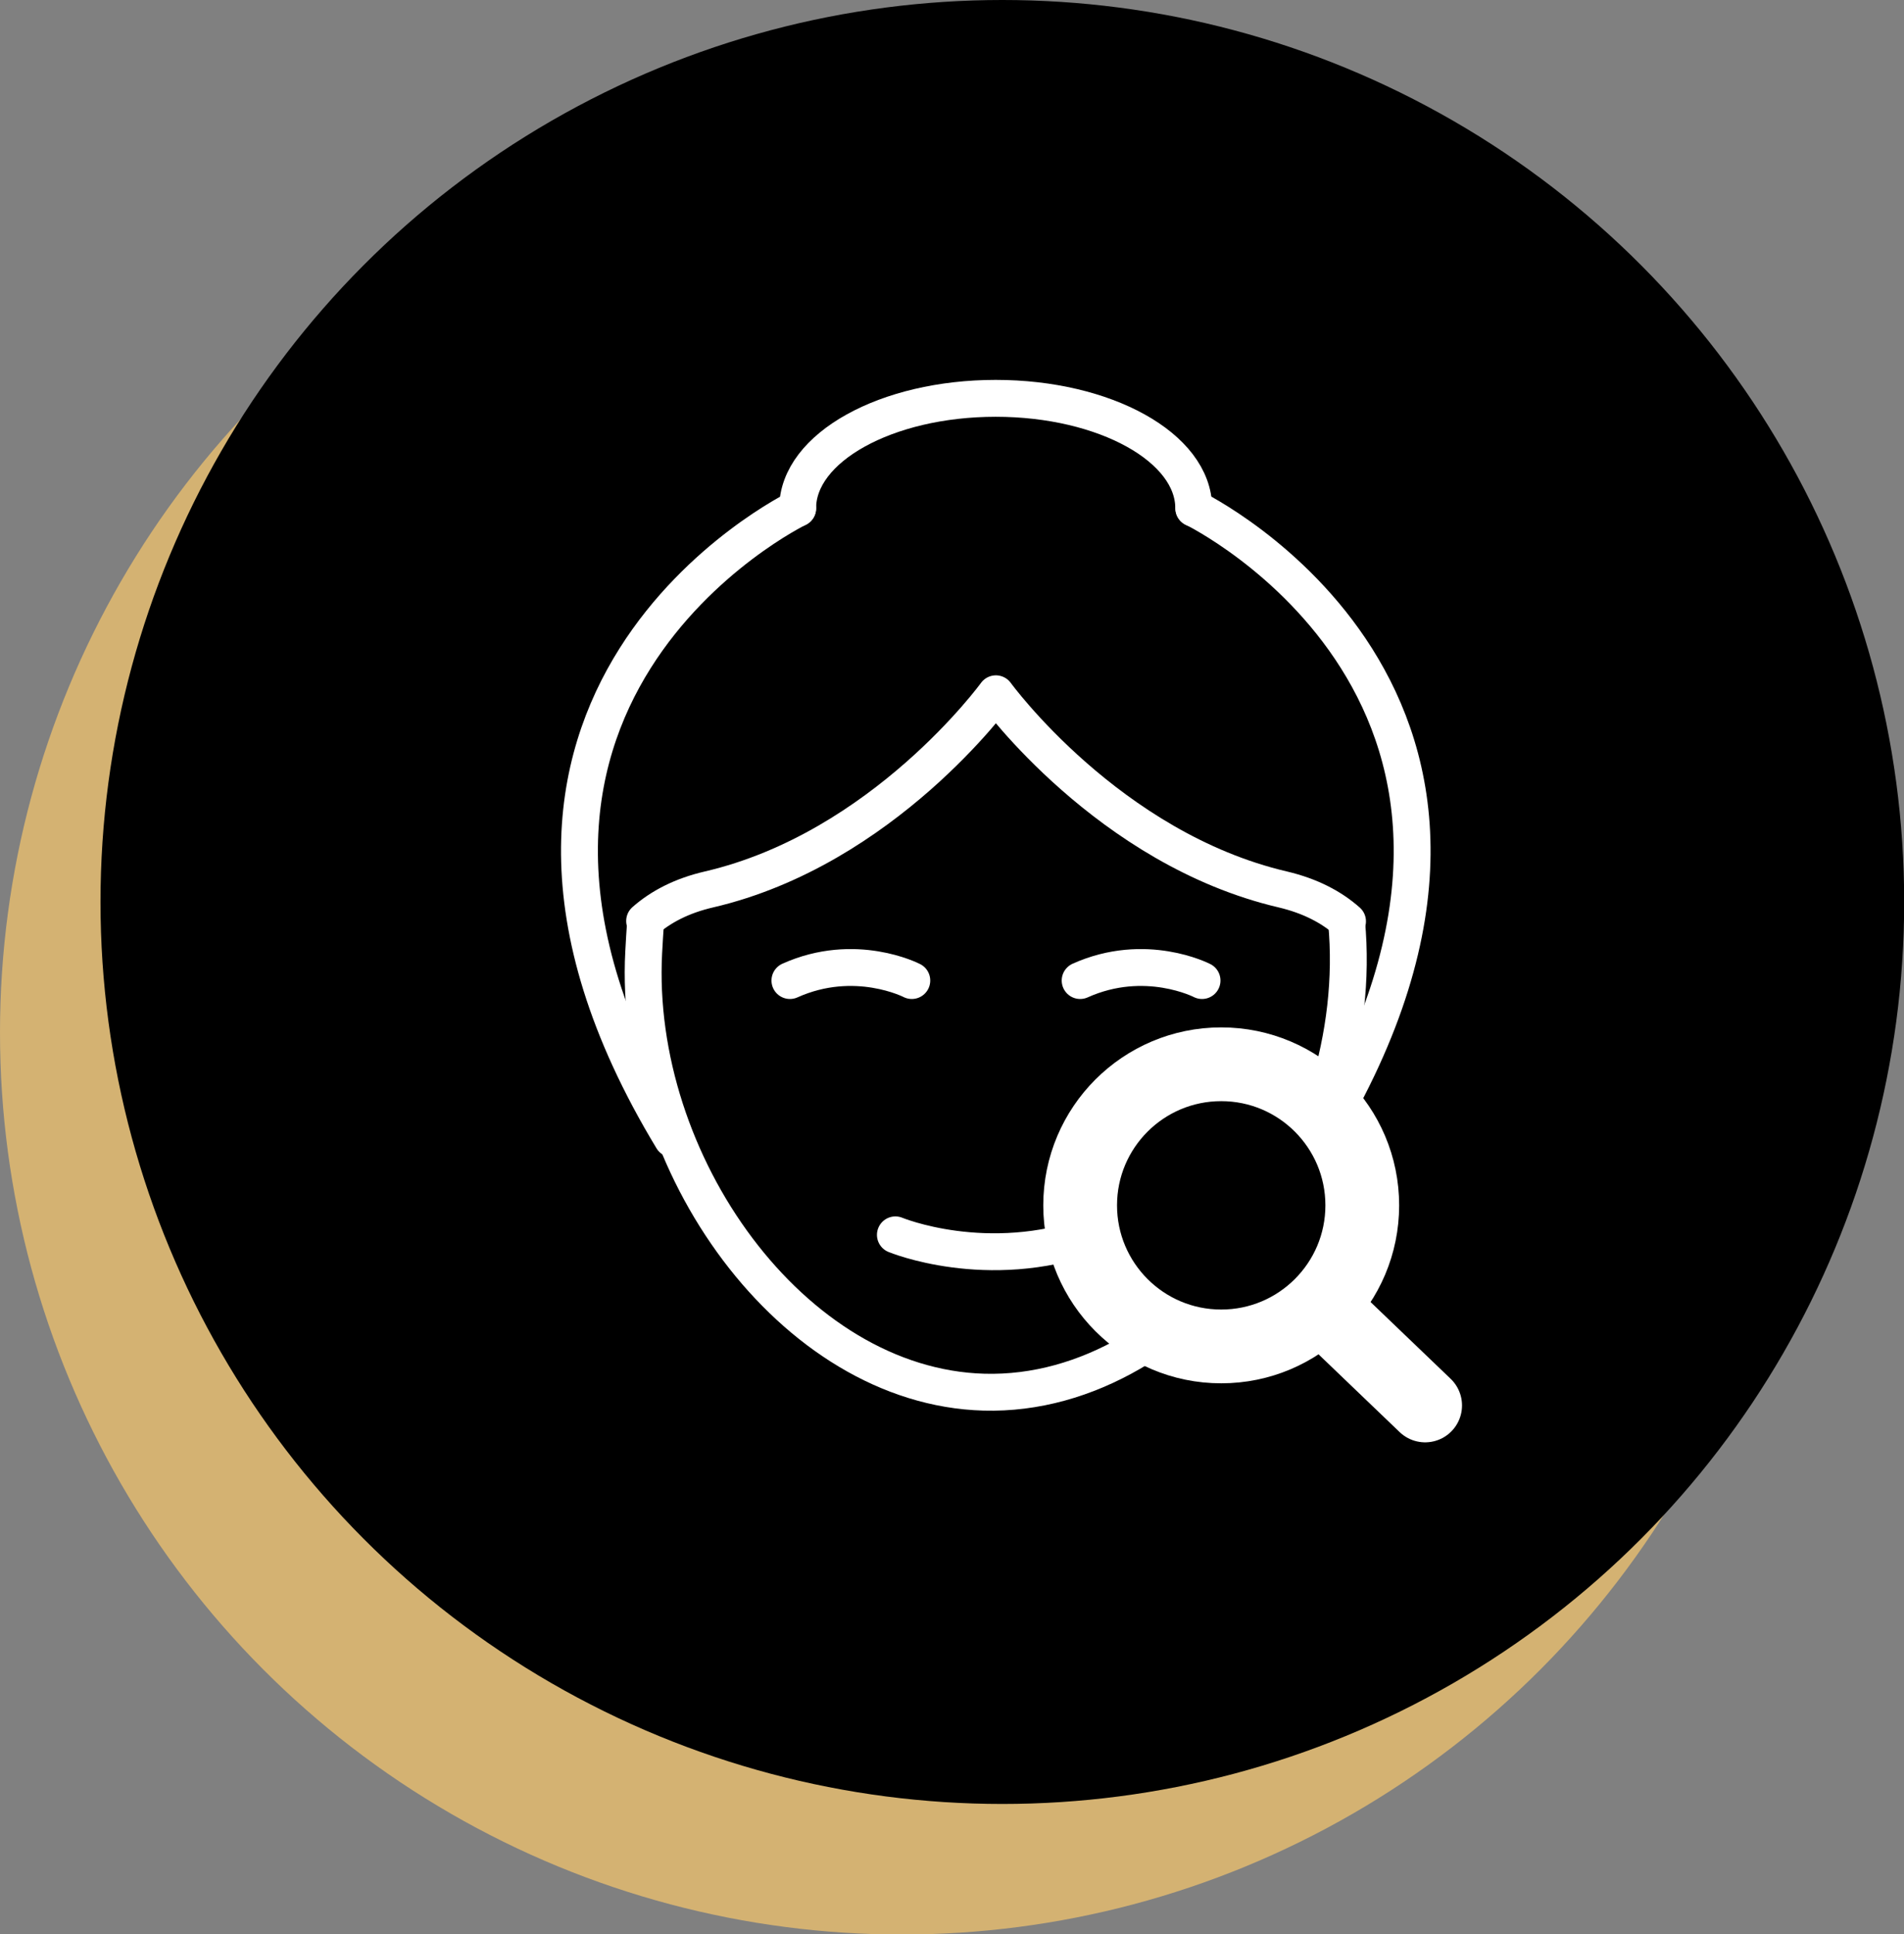
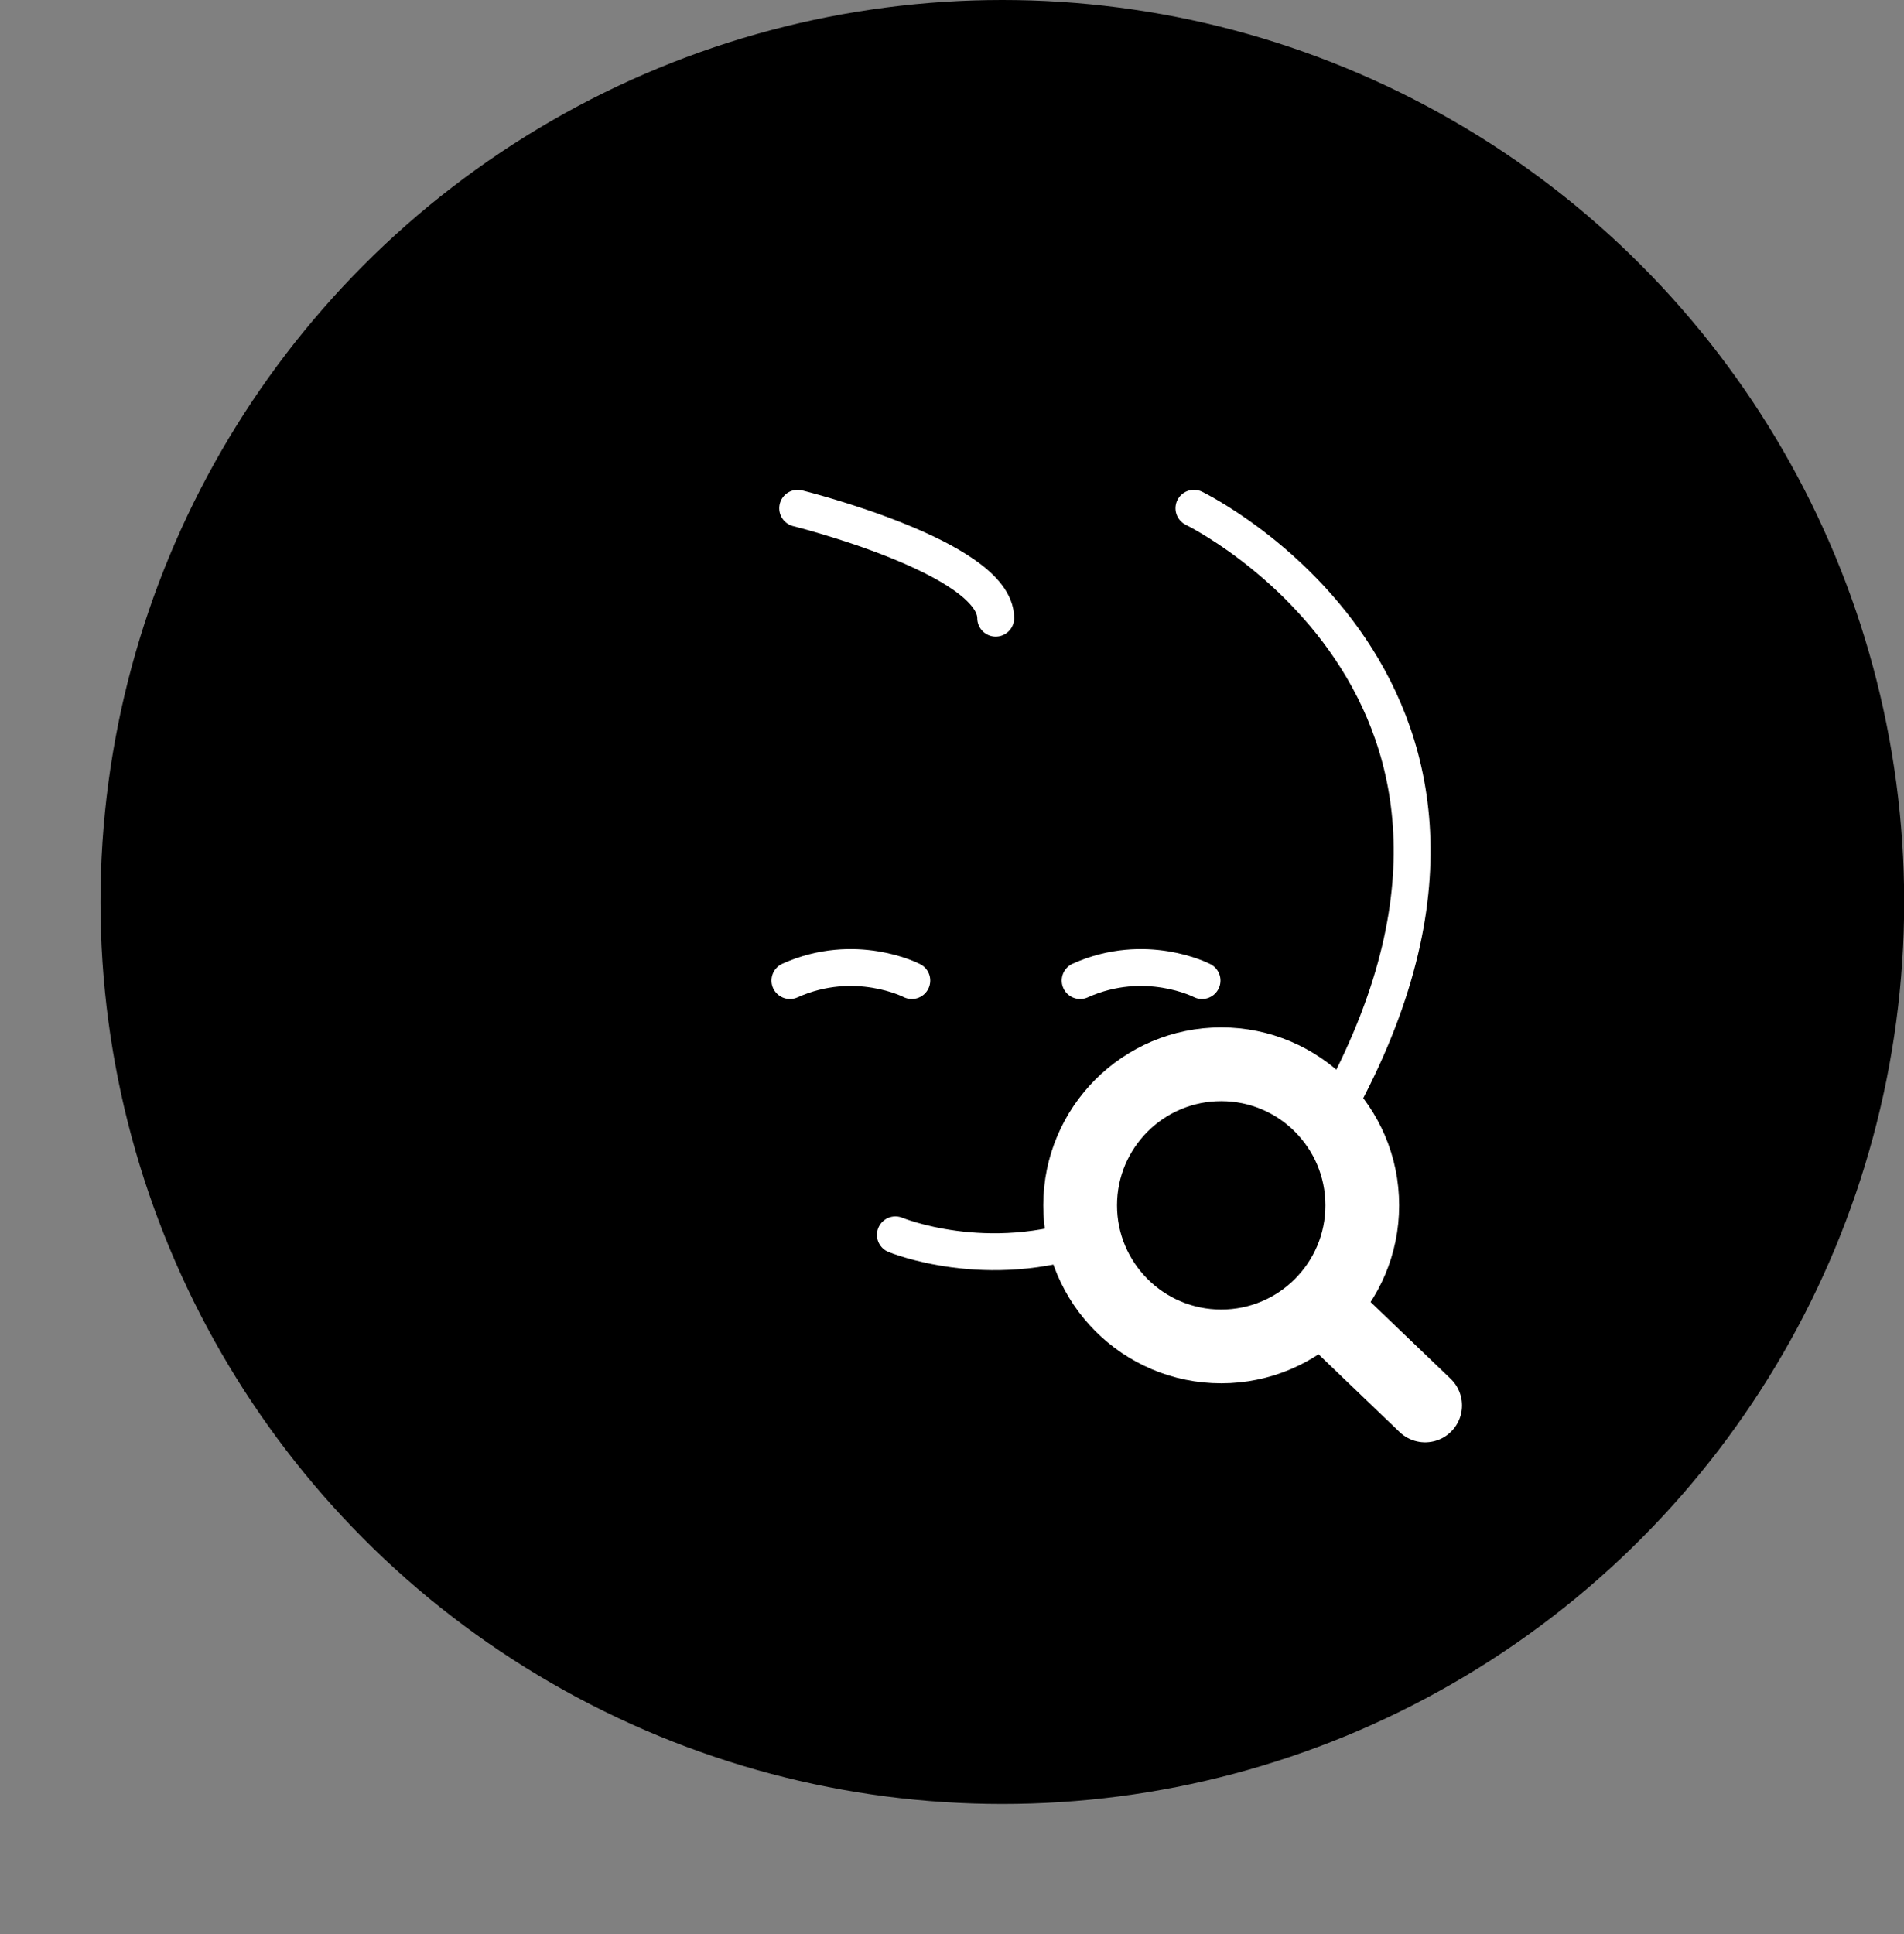
<svg xmlns="http://www.w3.org/2000/svg" id="Layer_1" data-name="Layer 1" viewBox="0 0 103.26 104.89">
  <rect x="0" y="0" width="103.26" height="104.89" fill="#808080" stroke="none" />
  <defs>
    <style>
      .cls-1, .cls-2, .cls-3, .cls-4 {
        stroke: #fff;
      }

      .cls-1, .cls-3, .cls-4 {
        stroke-miterlimit: 10;
      }

      .cls-1, .cls-4 {
        stroke-width: 4px;
      }

      .cls-5, .cls-6 {
        stroke-width: 0px;
      }

      .cls-2 {
        stroke-linejoin: round;
      }

      .cls-2, .cls-3 {
        stroke-width: 2px;
      }

      .cls-2, .cls-3, .cls-4 {
        fill: none;
        stroke-linecap: round;
      }

      .cls-6 {
        fill: #d4b272;
      }
    </style>
  </defs>
-   <circle class="cls-6" cx="48.91" cy="55.99" r="48.91" />
  <g>
    <circle class="cls-5" cx="54.36" cy="48.91" r="48.91" />
    <g>
      <g>
        <path class="cls-3" d="M49.45,53.17s-3.07-1.59-6.61,0" />
-         <path class="cls-3" d="M43.26,27.56s-21.25,10.31-6.8,34.19" />
        <g>
          <path class="cls-3" d="M48.56,66.96s4.96,2.06,10.68,0" />
          <path class="cls-3" d="M65.19,53.17s-3.07-1.59-6.61,0" />
          <path class="cls-3" d="M64.75,27.56s21.25,10.31,6.8,34.19" />
-           <path class="cls-3" d="M43.26,27.56c0-3.29,4.81-5.96,10.74-5.96s10.74,2.67,10.74,5.96" />
-           <path class="cls-3" d="M73.03,50.01c1.15,12.21-8.44,25.79-19.67,25.48-10.41-.29-19.05-12.44-18.45-23.85.03-.54.06-1.08.1-1.63" />
-           <path class="cls-2" d="M73.08,49.96c-.88-.78-2.03-1.38-3.51-1.73-9.46-2.21-15.56-10.61-15.56-10.61,0,0-6.1,8.41-15.56,10.61-1.47.34-2.62.94-3.49,1.71" />
+           <path class="cls-3" d="M43.26,27.56s10.74,2.67,10.74,5.96" />
        </g>
      </g>
      <g>
        <circle class="cls-1" cx="66.23" cy="65.36" r="7.65" />
        <line class="cls-4" x1="71.99" y1="71.13" x2="77.29" y2="76.21" />
      </g>
    </g>
  </g>
</svg>